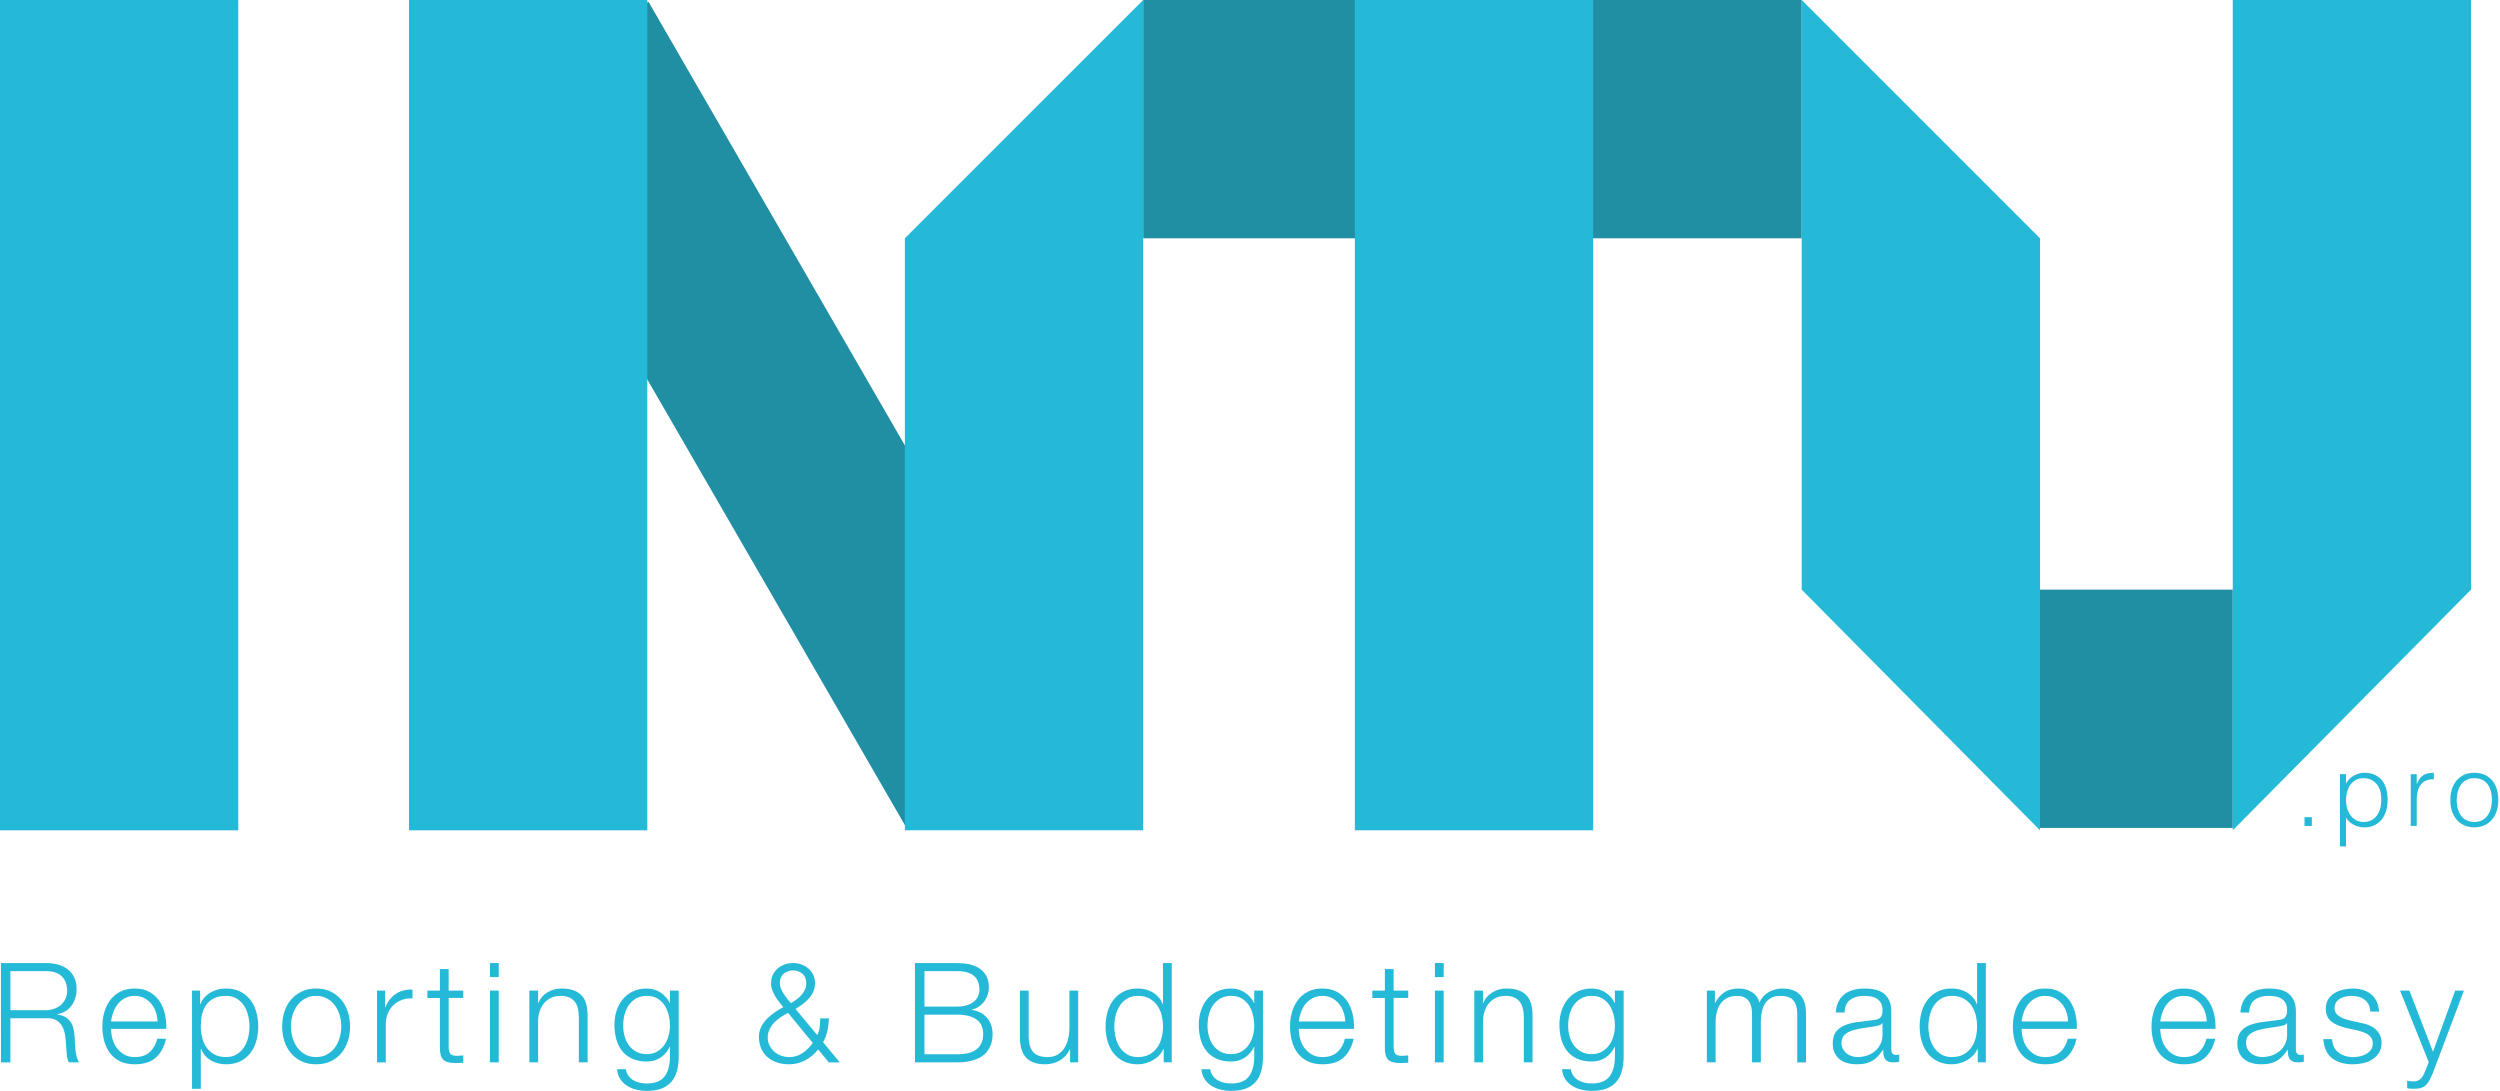
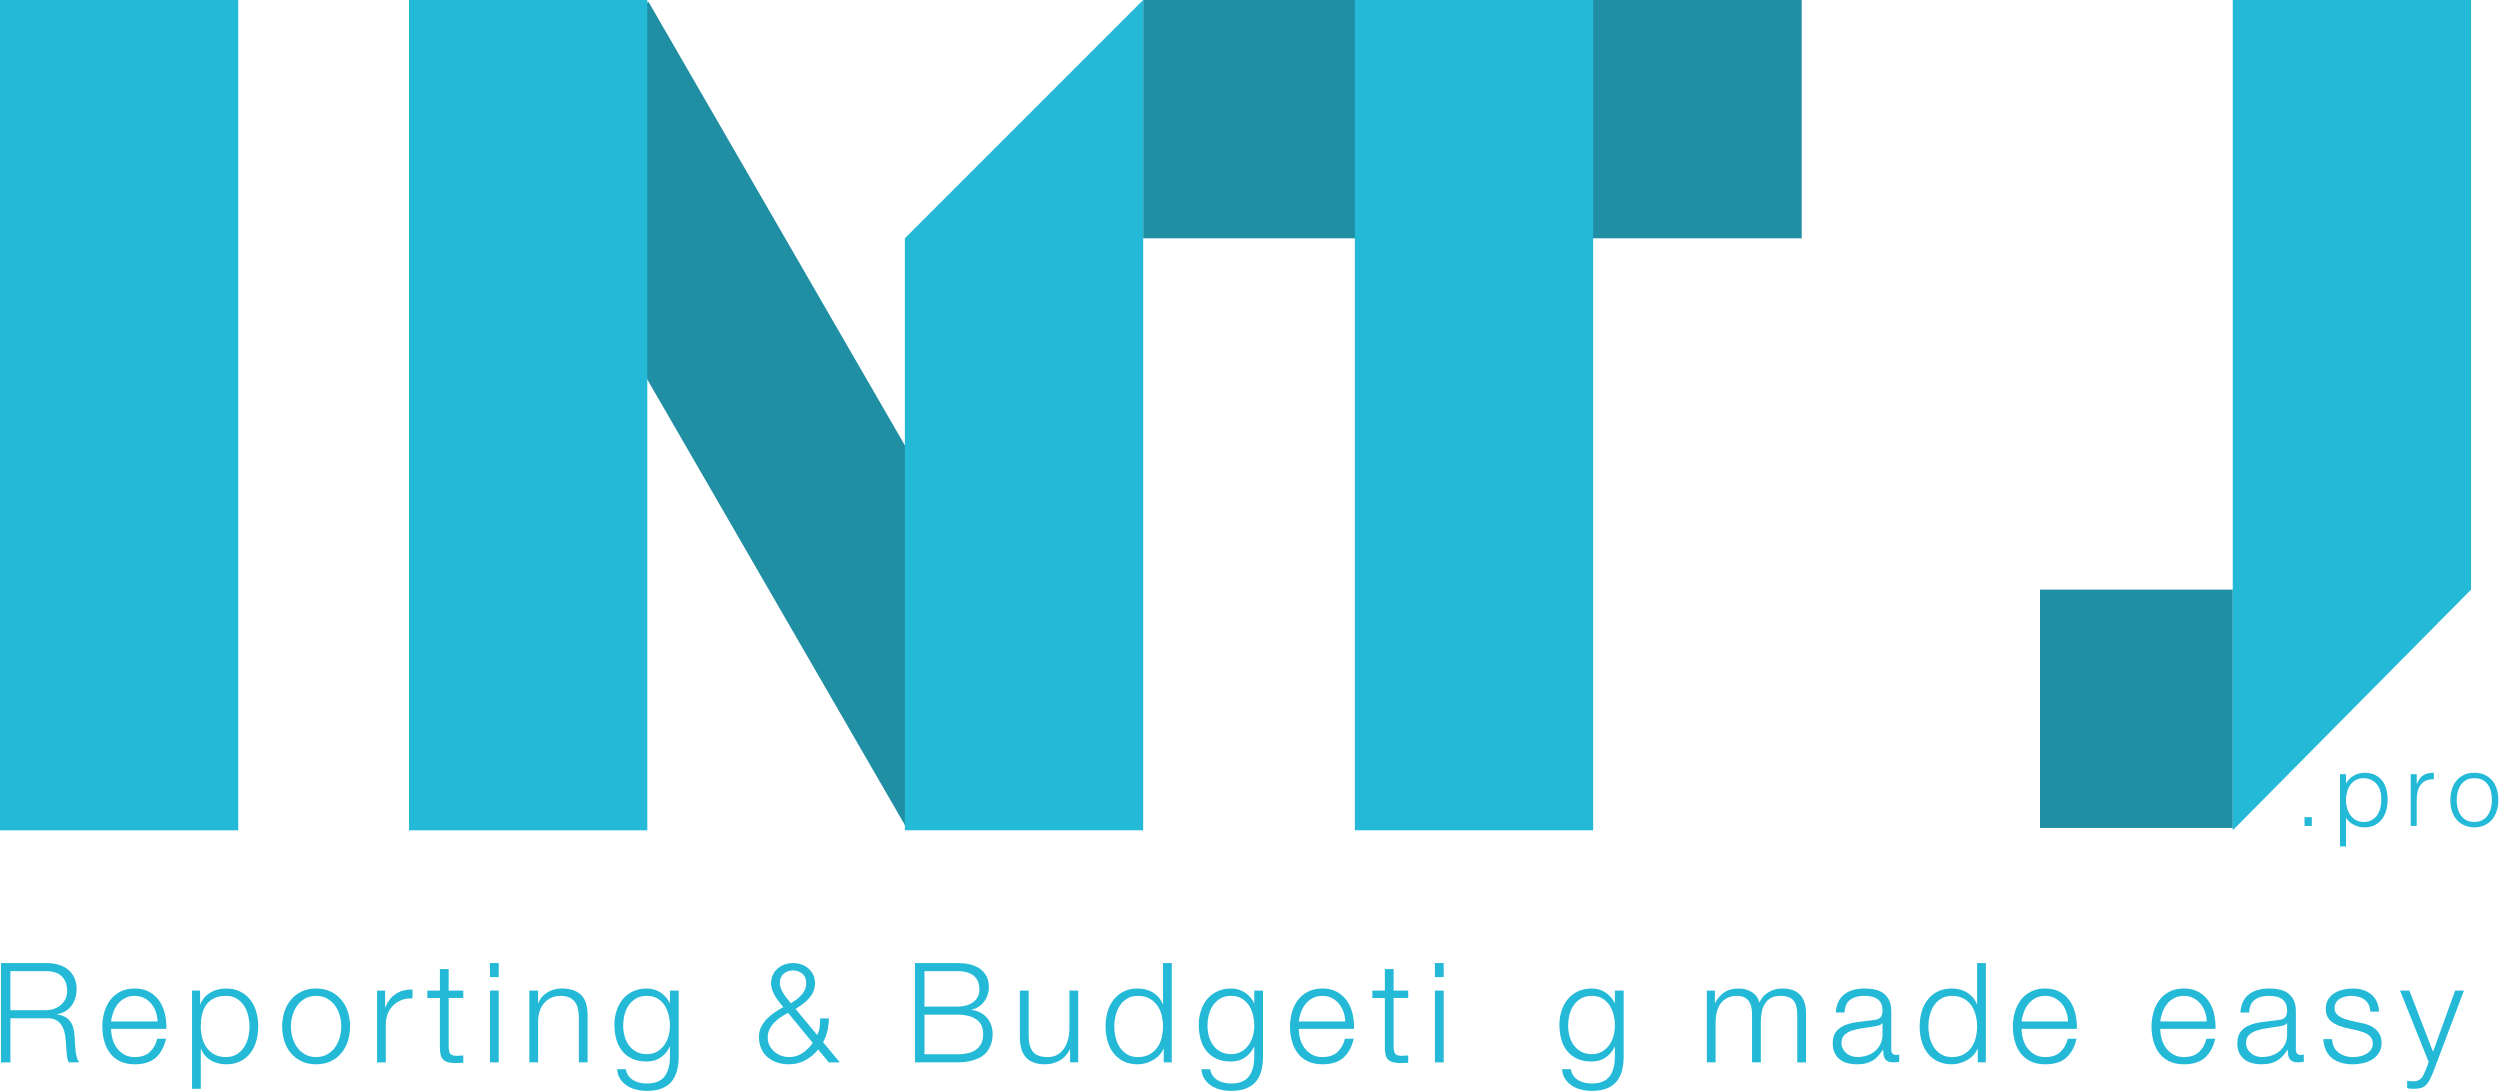
<svg xmlns="http://www.w3.org/2000/svg" xmlns:ns1="http://www.inkscape.org/namespaces/inkscape" xmlns:ns2="http://sodipodi.sourceforge.net/DTD/sodipodi-0.dtd" version="1.1" id="Layer_1" x="0px" y="0px" width="275" height="120" viewBox="0 0 275 120" enable-background="new 0 0 841.89 595.28" xml:space="preserve" ns1:version="0.48.5 r10040" ns2:docname="logo.svg">
  <defs id="defs107" />
  <ns2:namedview pagecolor="#ffffff" bordercolor="#666666" borderopacity="1" objecttolerance="10" gridtolerance="10" guidetolerance="10" ns1:pageopacity="0" ns1:pageshadow="2" ns1:window-width="640" ns1:window-height="480" id="namedview105" showgrid="false" fit-margin-top="0" fit-margin-left="0" fit-margin-right="0" fit-margin-bottom="0" ns1:zoom="0.39645207" ns1:cx="149.83999" ns1:cy="51.570001" ns1:window-x="762" ns1:window-y="373" ns1:window-maximized="0" ns1:current-layer="Layer_1" />
  <g id="g3" transform="translate(-271.105,-229.214)">
    <rect x="396.854" y="229.214" width="72.439" height="26.213" id="rect5" style="fill:#208ea3" />
  </g>
  <g id="g7" transform="translate(-271.105,-229.214)">
    <rect x="495.504" y="294.073" width="21.205" height="26.213" id="rect9" style="fill:#208ea3" />
  </g>
  <g id="g11" transform="translate(-271.105,-229.214)">
    <polygon points="542.92,229.214 542.92,294.073 516.709,320.546 516.709,229.214 " id="polygon13" style="fill:#23b9d7" />
  </g>
  <g id="g15" transform="translate(-271.105,-229.214)">
    <polygon points="342.441,229.413 388.955,309.892 370.863,320.353 324.342,239.87 " id="polygon17" style="fill:#208ea3" />
  </g>
  <g id="g19" transform="translate(-271.105,-229.214)">
    <rect x="271.105" y="229.216" width="26.209" height="91.332" id="rect21" style="fill:#23b9d7" />
  </g>
  <g id="g23" transform="translate(-271.105,-229.214)">
    <rect x="316.094" y="229.216" width="26.215" height="91.332" id="rect25" style="fill:#23b9d7" />
  </g>
  <g id="g27" transform="translate(-271.105,-229.214)">
    <polygon points="396.854,229.214 396.854,320.546 370.639,320.546 370.639,255.427 " id="polygon29" style="fill:#23b9d7" />
  </g>
  <g id="g31" transform="translate(-271.105,-229.214)">
    <rect x="420.139" y="229.214" width="26.213" height="91.332" id="rect33" style="fill:#23b9d7" />
  </g>
  <g id="g35" transform="translate(-271.105,-229.214)">
-     <polygon points="495.504,255.427 495.504,320.546 469.293,294.073 469.293,229.214 " id="polygon37" style="fill:#23b9d7" />
-   </g>
+     </g>
  <g id="g39" transform="translate(-271.105,-229.214)">
    <path d="m 276.21,335.149 c 0.449,0 0.875,0.056 1.277,0.168 0.403,0.112 0.755,0.283 1.056,0.513 0.301,0.23 0.541,0.525 0.72,0.888 0.178,0.361 0.268,0.787 0.268,1.277 0,0.693 -0.179,1.295 -0.535,1.805 -0.357,0.511 -0.888,0.837 -1.592,0.979 v 0.03 c 0.357,0.052 0.653,0.146 0.888,0.283 0.235,0.137 0.426,0.314 0.573,0.528 0.148,0.214 0.255,0.462 0.321,0.742 0.066,0.28 0.11,0.584 0.131,0.91 0.01,0.184 0.02,0.408 0.03,0.673 0.01,0.266 0.03,0.533 0.062,0.804 0.03,0.271 0.078,0.525 0.145,0.765 0.066,0.24 0.156,0.426 0.269,0.559 h -1.147 c -0.062,-0.102 -0.11,-0.227 -0.146,-0.375 -0.036,-0.147 -0.062,-0.301 -0.077,-0.459 -0.015,-0.158 -0.027,-0.313 -0.038,-0.467 -0.01,-0.152 -0.021,-0.285 -0.03,-0.397 -0.021,-0.388 -0.054,-0.772 -0.1,-1.155 -0.046,-0.383 -0.143,-0.724 -0.291,-1.025 -0.147,-0.301 -0.361,-0.543 -0.643,-0.727 -0.28,-0.184 -0.665,-0.265 -1.154,-0.245 h -3.948 v 4.851 h -1.04 V 335.15 h 5.001 z m -0.076,5.187 c 0.316,0 0.617,-0.049 0.902,-0.146 0.286,-0.097 0.536,-0.237 0.75,-0.421 0.214,-0.184 0.385,-0.405 0.513,-0.665 0.127,-0.261 0.191,-0.559 0.191,-0.896 0,-0.673 -0.194,-1.203 -0.582,-1.591 -0.388,-0.388 -0.979,-0.582 -1.774,-0.582 h -3.887 v 4.3 h 3.887 z" id="path41" ns1:connector-curvature="0" style="fill:#23b9d7" />
    <path d="m 283.471,343.465 c 0.097,0.372 0.252,0.706 0.466,1.002 0.215,0.296 0.484,0.541 0.812,0.734 0.326,0.194 0.719,0.291 1.178,0.291 0.704,0 1.255,-0.184 1.652,-0.551 0.398,-0.367 0.674,-0.857 0.826,-1.469 h 0.964 c -0.204,0.897 -0.579,1.591 -1.124,2.08 -0.546,0.49 -1.318,0.734 -2.318,0.734 -0.622,0 -1.16,-0.109 -1.614,-0.329 -0.454,-0.219 -0.823,-0.52 -1.109,-0.902 -0.285,-0.383 -0.497,-0.826 -0.635,-1.331 -0.138,-0.505 -0.206,-1.038 -0.206,-1.599 0,-0.521 0.068,-1.03 0.206,-1.53 0.138,-0.499 0.35,-0.946 0.635,-1.339 0.286,-0.393 0.655,-0.709 1.109,-0.948 0.454,-0.239 0.992,-0.359 1.614,-0.359 0.633,0 1.173,0.127 1.622,0.382 0.448,0.256 0.813,0.59 1.094,1.003 0.281,0.413 0.482,0.887 0.604,1.423 0.122,0.535 0.173,1.078 0.153,1.629 h -6.074 c -0.001,0.346 0.047,0.707 0.145,1.079 z m 4.773,-2.945 c -0.117,-0.337 -0.283,-0.635 -0.497,-0.896 -0.215,-0.26 -0.475,-0.469 -0.78,-0.627 -0.307,-0.158 -0.653,-0.237 -1.041,-0.237 -0.397,0 -0.75,0.079 -1.056,0.237 -0.306,0.158 -0.566,0.367 -0.78,0.627 -0.214,0.261 -0.385,0.562 -0.513,0.903 -0.127,0.342 -0.212,0.69 -0.252,1.048 h 5.11 c -0.01,-0.367 -0.074,-0.72 -0.191,-1.055 z" id="path43" ns1:connector-curvature="0" style="fill:#23b9d7" />
    <path d="m 293.116,338.179 v 1.499 h 0.03 c 0.225,-0.551 0.589,-0.977 1.094,-1.277 0.505,-0.3 1.079,-0.451 1.722,-0.451 0.602,0 1.124,0.112 1.568,0.336 0.443,0.225 0.813,0.528 1.109,0.911 0.295,0.382 0.515,0.826 0.657,1.331 0.142,0.505 0.215,1.038 0.215,1.599 0,0.561 -0.072,1.094 -0.215,1.599 -0.143,0.505 -0.362,0.948 -0.657,1.331 -0.296,0.383 -0.666,0.684 -1.109,0.902 -0.444,0.22 -0.967,0.329 -1.568,0.329 -0.286,0 -0.571,-0.035 -0.857,-0.106 -0.285,-0.072 -0.551,-0.179 -0.795,-0.321 -0.245,-0.143 -0.462,-0.321 -0.65,-0.536 -0.188,-0.214 -0.334,-0.464 -0.437,-0.749 h -0.03 v 4.406 h -0.964 V 338.18 h 0.887 z m 5.286,2.73 c -0.098,-0.402 -0.25,-0.762 -0.459,-1.078 -0.209,-0.316 -0.478,-0.574 -0.804,-0.772 -0.326,-0.199 -0.719,-0.299 -1.178,-0.299 -0.53,0 -0.975,0.092 -1.331,0.275 -0.357,0.184 -0.643,0.429 -0.857,0.734 -0.214,0.306 -0.364,0.663 -0.451,1.071 -0.087,0.408 -0.13,0.836 -0.13,1.285 0,0.408 0.049,0.813 0.146,1.216 0.097,0.403 0.255,0.763 0.475,1.079 0.219,0.316 0.505,0.573 0.856,0.772 0.351,0.199 0.782,0.299 1.293,0.299 0.459,0 0.852,-0.1 1.178,-0.299 0.326,-0.199 0.595,-0.456 0.804,-0.772 0.209,-0.316 0.361,-0.676 0.459,-1.079 0.097,-0.402 0.146,-0.808 0.146,-1.216 0,-0.408 -0.05,-0.812 -0.147,-1.216 z" id="path45" ns1:connector-curvature="0" style="fill:#23b9d7" />
    <path d="m 307.476,338.285 c 0.464,0.225 0.854,0.525 1.17,0.903 0.316,0.377 0.556,0.818 0.72,1.323 0.163,0.505 0.244,1.043 0.244,1.614 0,0.571 -0.081,1.109 -0.244,1.614 -0.164,0.505 -0.403,0.946 -0.72,1.323 -0.316,0.378 -0.706,0.676 -1.17,0.895 -0.465,0.22 -0.997,0.329 -1.6,0.329 -0.602,0 -1.135,-0.109 -1.599,-0.329 -0.464,-0.219 -0.854,-0.517 -1.17,-0.895 -0.316,-0.377 -0.557,-0.818 -0.72,-1.323 -0.163,-0.505 -0.244,-1.043 -0.244,-1.614 0,-0.571 0.081,-1.109 0.244,-1.614 0.163,-0.505 0.403,-0.946 0.72,-1.323 0.315,-0.378 0.706,-0.679 1.17,-0.903 0.464,-0.224 0.997,-0.336 1.599,-0.336 0.603,0 1.135,0.113 1.6,0.336 z m -2.808,0.766 c -0.347,0.193 -0.635,0.448 -0.864,0.765 -0.229,0.317 -0.403,0.676 -0.521,1.079 -0.117,0.402 -0.176,0.813 -0.176,1.231 0,0.418 0.059,0.829 0.176,1.231 0.117,0.403 0.291,0.763 0.521,1.079 0.229,0.315 0.518,0.571 0.864,0.765 0.347,0.194 0.749,0.291 1.208,0.291 0.459,0 0.862,-0.097 1.209,-0.291 0.347,-0.193 0.635,-0.449 0.864,-0.765 0.229,-0.316 0.403,-0.676 0.521,-1.079 0.117,-0.402 0.176,-0.813 0.176,-1.231 0,-0.418 -0.059,-0.829 -0.176,-1.231 -0.117,-0.403 -0.291,-0.763 -0.521,-1.079 -0.23,-0.316 -0.518,-0.571 -0.864,-0.765 -0.347,-0.194 -0.75,-0.291 -1.209,-0.291 -0.459,0 -0.861,0.096 -1.208,0.291 z" id="path47" ns1:connector-curvature="0" style="fill:#23b9d7" />
    <path d="m 313.466,338.179 v 1.851 h 0.03 c 0.245,-0.643 0.625,-1.137 1.14,-1.483 0.516,-0.347 1.13,-0.505 1.844,-0.475 v 0.964 c -0.438,-0.021 -0.836,0.038 -1.193,0.176 -0.357,0.138 -0.665,0.334 -0.926,0.589 -0.26,0.256 -0.461,0.559 -0.604,0.911 -0.143,0.352 -0.214,0.736 -0.214,1.155 v 4.207 h -0.964 v -7.895 h 0.887 z" id="path49" ns1:connector-curvature="0" style="fill:#23b9d7" />
    <path d="m 322.064,338.179 v 0.811 h -1.606 v 5.324 c 0,0.316 0.043,0.564 0.13,0.742 0.087,0.179 0.304,0.278 0.65,0.299 0.275,0 0.551,-0.016 0.826,-0.046 v 0.811 c -0.144,0 -0.286,0.005 -0.429,0.016 -0.143,0.01 -0.285,0.015 -0.429,0.015 -0.643,0 -1.091,-0.124 -1.346,-0.375 -0.255,-0.249 -0.378,-0.711 -0.367,-1.384 v -5.401 h -1.377 v -0.811 h 1.377 v -2.372 h 0.964 v 2.372 h 1.607 z" id="path51" ns1:connector-curvature="0" style="fill:#23b9d7" />
    <path d="m 325.965,335.149 v 1.545 h -0.964 v -1.545 h 0.964 z m 0,3.03 v 7.895 h -0.964 v -7.895 h 0.964 z" id="path53" ns1:connector-curvature="0" style="fill:#23b9d7" />
    <path d="m 330.294,338.179 v 1.361 h 0.031 c 0.184,-0.479 0.51,-0.864 0.979,-1.155 0.47,-0.29 0.984,-0.436 1.546,-0.436 0.551,0 1.012,0.071 1.385,0.214 0.372,0.143 0.67,0.345 0.895,0.604 0.225,0.259 0.383,0.579 0.475,0.956 0.092,0.378 0.138,0.801 0.138,1.27 v 5.08 h -0.964 v -4.927 c 0,-0.337 -0.03,-0.65 -0.092,-0.94 -0.062,-0.291 -0.168,-0.544 -0.321,-0.758 -0.153,-0.214 -0.359,-0.383 -0.62,-0.505 -0.26,-0.122 -0.584,-0.184 -0.972,-0.184 -0.388,0 -0.731,0.069 -1.032,0.207 -0.301,0.138 -0.556,0.326 -0.765,0.565 -0.21,0.24 -0.373,0.525 -0.49,0.857 -0.117,0.331 -0.181,0.69 -0.191,1.078 v 4.605 h -0.964 v -7.895 h 0.962 z" id="path55" ns1:connector-curvature="0" style="fill:#23b9d7" />
    <path d="m 345.571,347.007 c -0.128,0.469 -0.329,0.866 -0.604,1.193 -0.275,0.326 -0.635,0.576 -1.078,0.749 -0.444,0.174 -0.987,0.261 -1.63,0.261 -0.397,0 -0.785,-0.046 -1.163,-0.138 -0.377,-0.092 -0.716,-0.235 -1.017,-0.429 -0.302,-0.193 -0.551,-0.441 -0.75,-0.742 -0.199,-0.301 -0.313,-0.66 -0.345,-1.078 h 0.964 c 0.052,0.296 0.15,0.543 0.299,0.742 0.147,0.198 0.326,0.359 0.535,0.481 0.209,0.122 0.441,0.212 0.696,0.268 0.255,0.057 0.515,0.084 0.78,0.084 0.897,0 1.546,-0.255 1.943,-0.765 0.397,-0.51 0.597,-1.244 0.597,-2.203 v -1.071 h -0.03 c -0.225,0.49 -0.554,0.883 -0.987,1.179 -0.433,0.296 -0.941,0.443 -1.522,0.443 -0.633,0 -1.173,-0.104 -1.622,-0.313 -0.448,-0.209 -0.818,-0.497 -1.108,-0.864 -0.291,-0.367 -0.503,-0.799 -0.636,-1.293 -0.133,-0.495 -0.198,-1.022 -0.198,-1.584 0,-0.54 0.078,-1.053 0.237,-1.537 0.157,-0.484 0.387,-0.908 0.688,-1.271 0.301,-0.361 0.673,-0.647 1.116,-0.856 0.444,-0.209 0.951,-0.313 1.522,-0.313 0.296,0 0.574,0.041 0.834,0.122 0.26,0.082 0.497,0.196 0.712,0.345 0.214,0.147 0.405,0.318 0.573,0.512 0.168,0.194 0.299,0.398 0.391,0.612 h 0.03 v -1.361 h 0.964 v 7.252 c 10e-4,0.58 -0.063,1.105 -0.191,1.575 z m -2.211,-2.105 c 0.316,-0.178 0.582,-0.413 0.796,-0.703 0.214,-0.291 0.375,-0.625 0.481,-1.002 0.107,-0.378 0.161,-0.766 0.161,-1.163 0,-0.388 -0.046,-0.775 -0.138,-1.163 -0.092,-0.388 -0.24,-0.739 -0.443,-1.056 -0.205,-0.316 -0.467,-0.571 -0.788,-0.765 -0.321,-0.194 -0.712,-0.291 -1.171,-0.291 -0.459,0 -0.852,0.095 -1.178,0.283 -0.327,0.188 -0.597,0.436 -0.812,0.742 -0.214,0.306 -0.369,0.655 -0.466,1.048 -0.098,0.393 -0.146,0.793 -0.146,1.201 0,0.397 0.051,0.785 0.152,1.163 0.103,0.377 0.261,0.711 0.475,1.002 0.214,0.29 0.484,0.525 0.811,0.703 0.327,0.179 0.714,0.269 1.163,0.269 0.42,10e-4 0.787,-0.089 1.103,-0.268 z" id="path57" ns1:connector-curvature="0" style="fill:#23b9d7" />
    <path d="m 359.685,345.844 c -0.551,0.296 -1.147,0.443 -1.79,0.443 -0.469,0 -0.905,-0.066 -1.308,-0.198 -0.403,-0.133 -0.753,-0.326 -1.049,-0.582 -0.296,-0.255 -0.527,-0.571 -0.695,-0.948 -0.169,-0.377 -0.253,-0.816 -0.253,-1.315 0,-0.388 0.081,-0.745 0.245,-1.071 0.163,-0.326 0.375,-0.622 0.635,-0.888 0.26,-0.265 0.548,-0.505 0.864,-0.719 0.316,-0.215 0.627,-0.403 0.934,-0.566 -0.153,-0.193 -0.309,-0.39 -0.467,-0.589 -0.158,-0.199 -0.301,-0.405 -0.429,-0.62 -0.127,-0.214 -0.234,-0.438 -0.321,-0.673 -0.087,-0.235 -0.13,-0.484 -0.13,-0.75 0,-0.336 0.063,-0.64 0.191,-0.91 0.127,-0.27 0.301,-0.502 0.521,-0.696 0.219,-0.193 0.474,-0.344 0.765,-0.451 0.291,-0.107 0.604,-0.16 0.94,-0.16 0.337,0 0.65,0.053 0.941,0.16 0.291,0.107 0.546,0.258 0.765,0.451 0.22,0.194 0.393,0.427 0.521,0.696 0.128,0.271 0.191,0.574 0.191,0.91 0,0.337 -0.062,0.643 -0.184,0.918 -0.122,0.275 -0.283,0.525 -0.482,0.75 -0.198,0.225 -0.426,0.431 -0.681,0.62 -0.255,0.188 -0.52,0.369 -0.796,0.543 l 2.388,2.876 c 0.132,-0.265 0.219,-0.532 0.26,-0.803 0.041,-0.271 0.062,-0.614 0.062,-1.033 h 0.964 c 0,0.307 -0.044,0.701 -0.131,1.186 -0.086,0.485 -0.257,0.962 -0.512,1.431 l 1.836,2.219 h -1.209 l -1.163,-1.423 c -0.398,0.498 -0.873,0.896 -1.423,1.192 z m -2.693,-4.743 c -0.266,0.174 -0.505,0.373 -0.72,0.597 -0.214,0.225 -0.388,0.472 -0.52,0.742 -0.133,0.271 -0.199,0.568 -0.199,0.896 0,0.315 0.066,0.606 0.199,0.872 0.132,0.265 0.309,0.494 0.527,0.688 0.22,0.193 0.472,0.342 0.758,0.443 0.285,0.103 0.581,0.153 0.887,0.153 0.551,0 1.043,-0.15 1.477,-0.452 0.434,-0.3 0.804,-0.67 1.109,-1.108 l -2.724,-3.306 c -0.264,0.144 -0.529,0.302 -0.794,0.475 z m 0.321,-4.782 c -0.286,0.24 -0.429,0.589 -0.429,1.048 0,0.194 0.041,0.391 0.122,0.59 0.082,0.198 0.184,0.393 0.307,0.581 0.122,0.188 0.255,0.372 0.397,0.551 0.142,0.179 0.275,0.339 0.397,0.481 0.194,-0.122 0.391,-0.255 0.59,-0.397 0.198,-0.143 0.38,-0.304 0.543,-0.481 0.163,-0.179 0.296,-0.378 0.397,-0.597 0.102,-0.22 0.153,-0.462 0.153,-0.728 0,-0.459 -0.144,-0.808 -0.429,-1.048 -0.285,-0.239 -0.627,-0.359 -1.025,-0.359 -0.396,0 -0.737,0.12 -1.023,0.359 z" id="path59" ns1:connector-curvature="0" style="fill:#23b9d7" />
    <path d="m 376.378,335.149 c 0.459,0 0.899,0.043 1.323,0.13 0.423,0.087 0.795,0.234 1.116,0.443 0.321,0.209 0.579,0.484 0.773,0.826 0.193,0.342 0.29,0.768 0.29,1.277 0,0.286 -0.046,0.564 -0.138,0.834 -0.092,0.271 -0.222,0.516 -0.39,0.734 -0.169,0.22 -0.367,0.405 -0.597,0.559 -0.23,0.154 -0.487,0.26 -0.772,0.321 v 0.03 c 0.703,0.092 1.265,0.381 1.683,0.865 0.418,0.484 0.627,1.084 0.627,1.798 0,0.173 -0.015,0.369 -0.046,0.589 -0.03,0.219 -0.092,0.443 -0.184,0.673 -0.092,0.23 -0.225,0.457 -0.397,0.681 -0.174,0.225 -0.405,0.421 -0.696,0.589 -0.291,0.169 -0.647,0.307 -1.071,0.413 -0.423,0.107 -0.931,0.161 -1.521,0.161 h -4.621 v -10.924 h 4.621 z m 0,4.789 c 0.418,0 0.78,-0.048 1.086,-0.145 0.306,-0.098 0.561,-0.229 0.765,-0.398 0.204,-0.168 0.357,-0.364 0.459,-0.589 0.103,-0.225 0.153,-0.464 0.153,-0.719 0,-1.367 -0.821,-2.051 -2.463,-2.051 h -3.581 v 3.901 h 3.581 z m 0,5.248 c 0.387,0 0.754,-0.032 1.102,-0.1 0.347,-0.065 0.652,-0.186 0.918,-0.359 0.265,-0.173 0.474,-0.405 0.627,-0.696 0.153,-0.29 0.229,-0.655 0.229,-1.094 0,-0.703 -0.247,-1.231 -0.742,-1.583 -0.495,-0.353 -1.206,-0.528 -2.134,-0.528 h -3.581 v 4.36 h 3.581 z" id="path61" ns1:connector-curvature="0" style="fill:#23b9d7" />
    <path d="m 388.815,346.073 v -1.423 h -0.03 c -0.255,0.53 -0.625,0.936 -1.109,1.216 -0.484,0.281 -1.022,0.421 -1.614,0.421 -0.5,0 -0.926,-0.068 -1.277,-0.206 -0.351,-0.138 -0.638,-0.334 -0.856,-0.589 -0.22,-0.255 -0.381,-0.566 -0.482,-0.934 -0.101,-0.368 -0.153,-0.785 -0.153,-1.255 v -5.125 h 0.964 v 5.141 c 0.021,0.714 0.187,1.255 0.498,1.622 0.311,0.367 0.849,0.551 1.613,0.551 0.419,0 0.775,-0.09 1.071,-0.269 0.296,-0.178 0.541,-0.415 0.734,-0.711 0.193,-0.296 0.337,-0.635 0.429,-1.018 0.092,-0.383 0.138,-0.772 0.138,-1.17 v -4.146 h 0.964 v 7.895 h -0.89 z" id="path63" ns1:connector-curvature="0" style="fill:#23b9d7" />
    <path d="m 399.112,346.073 v -1.499 h -0.03 c -0.103,0.255 -0.253,0.489 -0.451,0.703 -0.199,0.215 -0.427,0.396 -0.681,0.543 -0.256,0.148 -0.528,0.263 -0.819,0.345 -0.29,0.081 -0.579,0.122 -0.864,0.122 -0.602,0 -1.124,-0.109 -1.568,-0.329 -0.443,-0.219 -0.813,-0.52 -1.109,-0.902 -0.296,-0.382 -0.515,-0.826 -0.657,-1.331 -0.144,-0.505 -0.215,-1.038 -0.215,-1.599 0,-0.561 0.071,-1.094 0.215,-1.599 0.143,-0.505 0.361,-0.949 0.657,-1.331 0.296,-0.383 0.666,-0.687 1.109,-0.911 0.444,-0.224 0.967,-0.336 1.568,-0.336 0.296,0 0.584,0.035 0.864,0.106 0.28,0.072 0.544,0.182 0.788,0.329 0.245,0.148 0.462,0.329 0.65,0.543 0.188,0.215 0.334,0.465 0.437,0.75 h 0.03 v -4.528 H 400 v 10.924 h -0.888 z m -5.286,-2.731 c 0.097,0.403 0.25,0.763 0.459,1.079 0.209,0.316 0.477,0.573 0.804,0.772 0.326,0.199 0.719,0.299 1.178,0.299 0.51,0 0.941,-0.1 1.293,-0.299 0.352,-0.199 0.638,-0.456 0.856,-0.772 0.22,-0.316 0.378,-0.676 0.475,-1.079 0.097,-0.402 0.146,-0.808 0.146,-1.216 0,-0.408 -0.049,-0.813 -0.146,-1.217 -0.097,-0.402 -0.255,-0.762 -0.475,-1.078 -0.219,-0.316 -0.505,-0.574 -0.856,-0.772 -0.352,-0.199 -0.783,-0.299 -1.293,-0.299 -0.459,0 -0.852,0.1 -1.178,0.299 -0.327,0.198 -0.595,0.456 -0.804,0.772 -0.209,0.316 -0.362,0.676 -0.459,1.078 -0.097,0.403 -0.146,0.809 -0.146,1.217 0,0.408 0.049,0.813 0.146,1.216 z" id="path65" ns1:connector-curvature="0" style="fill:#23b9d7" />
    <path d="m 409.846,347.007 c -0.128,0.469 -0.329,0.866 -0.604,1.193 -0.275,0.326 -0.635,0.576 -1.078,0.749 -0.444,0.174 -0.987,0.261 -1.63,0.261 -0.397,0 -0.785,-0.046 -1.163,-0.138 -0.377,-0.092 -0.716,-0.235 -1.017,-0.429 -0.302,-0.193 -0.551,-0.441 -0.75,-0.742 -0.199,-0.301 -0.313,-0.66 -0.345,-1.078 h 0.964 c 0.052,0.296 0.15,0.543 0.299,0.742 0.147,0.198 0.326,0.359 0.535,0.481 0.209,0.122 0.441,0.212 0.696,0.268 0.255,0.057 0.515,0.084 0.78,0.084 0.897,0 1.546,-0.255 1.943,-0.765 0.397,-0.51 0.597,-1.244 0.597,-2.203 v -1.071 h -0.03 c -0.225,0.49 -0.554,0.883 -0.987,1.179 -0.433,0.296 -0.941,0.443 -1.522,0.443 -0.633,0 -1.173,-0.104 -1.622,-0.313 -0.448,-0.209 -0.818,-0.497 -1.108,-0.864 -0.291,-0.367 -0.503,-0.799 -0.636,-1.293 -0.133,-0.495 -0.198,-1.022 -0.198,-1.584 0,-0.54 0.078,-1.053 0.237,-1.537 0.157,-0.484 0.387,-0.908 0.688,-1.271 0.301,-0.361 0.673,-0.647 1.116,-0.856 0.444,-0.209 0.951,-0.313 1.522,-0.313 0.296,0 0.574,0.041 0.834,0.122 0.26,0.082 0.497,0.196 0.712,0.345 0.214,0.147 0.405,0.318 0.573,0.512 0.168,0.194 0.299,0.398 0.391,0.612 h 0.03 v -1.361 h 0.964 v 7.252 c 0,0.58 -0.063,1.105 -0.191,1.575 z m -2.211,-2.105 c 0.316,-0.178 0.582,-0.413 0.796,-0.703 0.214,-0.291 0.375,-0.625 0.481,-1.002 0.107,-0.378 0.161,-0.766 0.161,-1.163 0,-0.388 -0.046,-0.775 -0.138,-1.163 -0.092,-0.388 -0.24,-0.739 -0.443,-1.056 -0.205,-0.316 -0.467,-0.571 -0.788,-0.765 -0.321,-0.194 -0.712,-0.291 -1.171,-0.291 -0.459,0 -0.852,0.095 -1.178,0.283 -0.327,0.188 -0.597,0.436 -0.812,0.742 -0.214,0.306 -0.369,0.655 -0.466,1.048 -0.098,0.393 -0.146,0.793 -0.146,1.201 0,0.397 0.051,0.785 0.152,1.163 0.103,0.377 0.261,0.711 0.475,1.002 0.214,0.29 0.484,0.525 0.811,0.703 0.327,0.179 0.714,0.269 1.163,0.269 0.419,10e-4 0.786,-0.089 1.103,-0.268 z" id="path67" ns1:connector-curvature="0" style="fill:#23b9d7" />
    <path d="m 414.115,343.465 c 0.097,0.372 0.252,0.706 0.466,1.002 0.215,0.296 0.484,0.541 0.812,0.734 0.326,0.194 0.719,0.291 1.178,0.291 0.704,0 1.255,-0.184 1.652,-0.551 0.398,-0.367 0.674,-0.857 0.826,-1.469 h 0.964 c -0.204,0.897 -0.579,1.591 -1.124,2.08 -0.546,0.49 -1.318,0.734 -2.318,0.734 -0.622,0 -1.16,-0.109 -1.614,-0.329 -0.454,-0.219 -0.823,-0.52 -1.109,-0.902 -0.285,-0.383 -0.497,-0.826 -0.635,-1.331 -0.138,-0.505 -0.206,-1.038 -0.206,-1.599 0,-0.521 0.068,-1.03 0.206,-1.53 0.138,-0.499 0.35,-0.946 0.635,-1.339 0.286,-0.393 0.655,-0.709 1.109,-0.948 0.454,-0.239 0.992,-0.359 1.614,-0.359 0.633,0 1.173,0.127 1.622,0.382 0.448,0.256 0.813,0.59 1.094,1.003 0.281,0.413 0.482,0.887 0.604,1.423 0.122,0.535 0.173,1.078 0.153,1.629 h -6.074 c 0,0.346 0.048,0.707 0.145,1.079 z m 4.774,-2.945 c -0.117,-0.337 -0.283,-0.635 -0.497,-0.896 -0.215,-0.26 -0.475,-0.469 -0.78,-0.627 -0.307,-0.158 -0.653,-0.237 -1.041,-0.237 -0.397,0 -0.75,0.079 -1.056,0.237 -0.306,0.158 -0.566,0.367 -0.78,0.627 -0.214,0.261 -0.385,0.562 -0.513,0.903 -0.127,0.342 -0.212,0.69 -0.252,1.048 h 5.11 c -0.011,-0.367 -0.074,-0.72 -0.191,-1.055 z" id="path69" ns1:connector-curvature="0" style="fill:#23b9d7" />
    <path d="m 426.01,338.179 v 0.811 h -1.606 v 5.324 c 0,0.316 0.043,0.564 0.13,0.742 0.087,0.179 0.304,0.278 0.65,0.299 0.275,0 0.551,-0.016 0.826,-0.046 v 0.811 c -0.144,0 -0.286,0.005 -0.429,0.016 -0.143,0.01 -0.285,0.015 -0.429,0.015 -0.643,0 -1.091,-0.124 -1.346,-0.375 -0.255,-0.249 -0.378,-0.711 -0.367,-1.384 v -5.401 h -1.377 v -0.811 h 1.377 v -2.372 h 0.964 v 2.372 h 1.607 z" id="path71" ns1:connector-curvature="0" style="fill:#23b9d7" />
    <path d="m 429.911,335.149 v 1.545 h -0.964 v -1.545 h 0.964 z m 0,3.03 v 7.895 h -0.964 v -7.895 h 0.964 z" id="path73" ns1:connector-curvature="0" style="fill:#23b9d7" />
-     <path d="m 434.24,338.179 v 1.361 h 0.031 c 0.184,-0.479 0.51,-0.864 0.979,-1.155 0.47,-0.29 0.984,-0.436 1.546,-0.436 0.551,0 1.012,0.071 1.385,0.214 0.372,0.143 0.67,0.345 0.895,0.604 0.225,0.259 0.383,0.579 0.475,0.956 0.092,0.378 0.138,0.801 0.138,1.27 v 5.08 h -0.964 v -4.927 c 0,-0.337 -0.03,-0.65 -0.092,-0.94 -0.062,-0.291 -0.168,-0.544 -0.321,-0.758 -0.153,-0.214 -0.359,-0.383 -0.62,-0.505 -0.26,-0.122 -0.584,-0.184 -0.972,-0.184 -0.388,0 -0.731,0.069 -1.032,0.207 -0.301,0.138 -0.556,0.326 -0.765,0.565 -0.21,0.24 -0.373,0.525 -0.49,0.857 -0.117,0.331 -0.181,0.69 -0.191,1.078 v 4.605 h -0.964 v -7.895 h 0.962 z" id="path75" ns1:connector-curvature="0" style="fill:#23b9d7" />
    <path d="m 449.517,347.007 c -0.128,0.469 -0.329,0.866 -0.604,1.193 -0.275,0.326 -0.635,0.576 -1.078,0.749 -0.444,0.174 -0.987,0.261 -1.63,0.261 -0.397,0 -0.785,-0.046 -1.163,-0.138 -0.377,-0.092 -0.716,-0.235 -1.017,-0.429 -0.302,-0.193 -0.551,-0.441 -0.75,-0.742 -0.199,-0.301 -0.313,-0.66 -0.345,-1.078 h 0.964 c 0.052,0.296 0.15,0.543 0.299,0.742 0.147,0.198 0.326,0.359 0.535,0.481 0.209,0.122 0.441,0.212 0.696,0.268 0.255,0.057 0.515,0.084 0.78,0.084 0.897,0 1.546,-0.255 1.943,-0.765 0.397,-0.51 0.597,-1.244 0.597,-2.203 v -1.071 h -0.03 c -0.225,0.49 -0.554,0.883 -0.987,1.179 -0.433,0.296 -0.941,0.443 -1.522,0.443 -0.633,0 -1.173,-0.104 -1.622,-0.313 -0.448,-0.209 -0.818,-0.497 -1.108,-0.864 -0.291,-0.367 -0.503,-0.799 -0.636,-1.293 -0.133,-0.495 -0.198,-1.022 -0.198,-1.584 0,-0.54 0.078,-1.053 0.237,-1.537 0.157,-0.484 0.387,-0.908 0.688,-1.271 0.301,-0.361 0.673,-0.647 1.116,-0.856 0.444,-0.209 0.951,-0.313 1.522,-0.313 0.296,0 0.574,0.041 0.834,0.122 0.26,0.082 0.497,0.196 0.712,0.345 0.214,0.147 0.405,0.318 0.573,0.512 0.168,0.194 0.299,0.398 0.391,0.612 h 0.03 v -1.361 h 0.964 v 7.252 c 0,0.58 -0.063,1.105 -0.191,1.575 z m -2.211,-2.105 c 0.316,-0.178 0.582,-0.413 0.796,-0.703 0.214,-0.291 0.375,-0.625 0.481,-1.002 0.107,-0.378 0.161,-0.766 0.161,-1.163 0,-0.388 -0.046,-0.775 -0.138,-1.163 -0.092,-0.388 -0.24,-0.739 -0.443,-1.056 -0.205,-0.316 -0.467,-0.571 -0.788,-0.765 -0.321,-0.194 -0.712,-0.291 -1.171,-0.291 -0.459,0 -0.852,0.095 -1.178,0.283 -0.327,0.188 -0.597,0.436 -0.812,0.742 -0.214,0.306 -0.369,0.655 -0.466,1.048 -0.098,0.393 -0.146,0.793 -0.146,1.201 0,0.397 0.051,0.785 0.152,1.163 0.103,0.377 0.261,0.711 0.475,1.002 0.214,0.29 0.484,0.525 0.811,0.703 0.327,0.179 0.714,0.269 1.163,0.269 0.419,10e-4 0.786,-0.089 1.103,-0.268 z" id="path77" ns1:connector-curvature="0" style="fill:#23b9d7" />
    <path d="m 459.745,338.179 v 1.331 h 0.046 c 0.255,-0.49 0.589,-0.872 1.002,-1.147 0.413,-0.275 0.94,-0.413 1.583,-0.413 0.521,0 0.992,0.127 1.416,0.382 0.423,0.256 0.706,0.643 0.849,1.163 0.234,-0.521 0.582,-0.907 1.041,-1.163 0.459,-0.255 0.948,-0.382 1.469,-0.382 1.744,0 2.616,0.923 2.616,2.769 v 5.355 h -0.964 v -5.31 c 0,-0.652 -0.138,-1.149 -0.413,-1.491 -0.275,-0.342 -0.761,-0.513 -1.454,-0.513 -0.418,0 -0.765,0.079 -1.04,0.237 -0.275,0.158 -0.495,0.37 -0.658,0.635 -0.163,0.266 -0.277,0.568 -0.344,0.91 -0.067,0.342 -0.1,0.696 -0.1,1.063 v 4.468 h -0.964 v -5.355 c 0,-0.265 -0.028,-0.518 -0.084,-0.757 -0.057,-0.239 -0.148,-0.449 -0.275,-0.627 -0.128,-0.179 -0.299,-0.319 -0.513,-0.421 -0.214,-0.103 -0.475,-0.153 -0.78,-0.153 -0.408,0 -0.763,0.074 -1.063,0.222 -0.301,0.148 -0.546,0.353 -0.734,0.612 -0.188,0.259 -0.329,0.566 -0.421,0.918 -0.092,0.352 -0.138,0.737 -0.138,1.155 v 4.406 h -0.964 v -7.895 h 0.887 z" id="path79" ns1:connector-curvature="0" style="fill:#23b9d7" />
    <path d="m 473.332,339.402 c 0.163,-0.337 0.385,-0.612 0.665,-0.826 0.28,-0.214 0.609,-0.372 0.987,-0.475 0.377,-0.102 0.795,-0.152 1.254,-0.152 0.347,0 0.694,0.033 1.041,0.1 0.347,0.067 0.658,0.19 0.934,0.374 0.276,0.184 0.499,0.441 0.673,0.773 0.173,0.331 0.26,0.763 0.26,1.292 v 4.192 c 0,0.388 0.188,0.582 0.566,0.582 0.112,0 0.214,-0.021 0.306,-0.062 v 0.811 c -0.112,0.021 -0.212,0.036 -0.298,0.046 -0.087,0.011 -0.196,0.016 -0.329,0.016 -0.245,0 -0.441,-0.033 -0.589,-0.1 -0.148,-0.066 -0.263,-0.16 -0.345,-0.283 -0.082,-0.122 -0.135,-0.268 -0.16,-0.436 -0.025,-0.169 -0.038,-0.354 -0.038,-0.559 h -0.031 c -0.174,0.255 -0.35,0.481 -0.527,0.681 -0.179,0.199 -0.378,0.365 -0.597,0.497 -0.22,0.133 -0.47,0.234 -0.75,0.307 -0.28,0.071 -0.614,0.106 -1.002,0.106 -0.367,0 -0.712,-0.043 -1.033,-0.13 -0.321,-0.086 -0.602,-0.224 -0.841,-0.413 -0.24,-0.188 -0.429,-0.429 -0.566,-0.719 -0.138,-0.291 -0.207,-0.635 -0.207,-1.033 0,-0.551 0.123,-0.981 0.367,-1.293 0.245,-0.311 0.568,-0.548 0.972,-0.711 0.404,-0.163 0.857,-0.278 1.362,-0.345 0.505,-0.065 1.017,-0.13 1.537,-0.19 0.204,-0.021 0.383,-0.046 0.536,-0.077 0.152,-0.03 0.28,-0.084 0.382,-0.16 0.102,-0.077 0.182,-0.182 0.237,-0.314 0.056,-0.132 0.084,-0.306 0.084,-0.52 0,-0.326 -0.054,-0.595 -0.16,-0.804 -0.107,-0.209 -0.255,-0.375 -0.444,-0.497 -0.188,-0.122 -0.408,-0.206 -0.657,-0.252 -0.25,-0.046 -0.519,-0.069 -0.804,-0.069 -0.612,0 -1.111,0.146 -1.499,0.437 -0.388,0.29 -0.592,0.757 -0.612,1.399 h -0.964 c 0.029,-0.458 0.127,-0.856 0.29,-1.193 z m 4.819,2.357 c -0.062,0.112 -0.179,0.193 -0.352,0.245 -0.174,0.051 -0.327,0.086 -0.459,0.106 -0.408,0.071 -0.829,0.136 -1.263,0.191 -0.434,0.057 -0.829,0.141 -1.186,0.253 -0.357,0.112 -0.65,0.272 -0.88,0.481 -0.23,0.209 -0.345,0.508 -0.345,0.896 0,0.244 0.049,0.461 0.146,0.649 0.097,0.189 0.228,0.353 0.391,0.49 0.163,0.137 0.352,0.242 0.565,0.313 0.215,0.071 0.434,0.107 0.658,0.107 0.367,0 0.719,-0.057 1.056,-0.169 0.337,-0.112 0.63,-0.275 0.88,-0.489 0.25,-0.214 0.449,-0.475 0.597,-0.78 0.148,-0.305 0.222,-0.652 0.222,-1.04 v -1.255 h -0.03 z" id="path81" ns1:connector-curvature="0" style="fill:#23b9d7" />
    <path d="m 488.661,346.073 v -1.499 h -0.03 c -0.103,0.255 -0.253,0.489 -0.451,0.703 -0.199,0.215 -0.427,0.396 -0.681,0.543 -0.256,0.148 -0.528,0.263 -0.819,0.345 -0.29,0.081 -0.579,0.122 -0.864,0.122 -0.602,0 -1.124,-0.109 -1.568,-0.329 -0.443,-0.219 -0.813,-0.52 -1.109,-0.902 -0.296,-0.382 -0.515,-0.826 -0.657,-1.331 -0.144,-0.505 -0.215,-1.038 -0.215,-1.599 0,-0.561 0.071,-1.094 0.215,-1.599 0.143,-0.505 0.361,-0.949 0.657,-1.331 0.296,-0.383 0.666,-0.687 1.109,-0.911 0.444,-0.224 0.967,-0.336 1.568,-0.336 0.296,0 0.584,0.035 0.864,0.106 0.28,0.072 0.544,0.182 0.788,0.329 0.245,0.148 0.462,0.329 0.65,0.543 0.188,0.215 0.334,0.465 0.437,0.75 h 0.03 v -4.528 h 0.964 v 10.924 h -0.888 z m -5.286,-2.731 c 0.097,0.403 0.25,0.763 0.459,1.079 0.209,0.316 0.477,0.573 0.804,0.772 0.326,0.199 0.719,0.299 1.178,0.299 0.51,0 0.941,-0.1 1.293,-0.299 0.352,-0.199 0.638,-0.456 0.856,-0.772 0.22,-0.316 0.378,-0.676 0.475,-1.079 0.097,-0.402 0.146,-0.808 0.146,-1.216 0,-0.408 -0.049,-0.813 -0.146,-1.217 -0.097,-0.402 -0.255,-0.762 -0.475,-1.078 -0.219,-0.316 -0.505,-0.574 -0.856,-0.772 -0.352,-0.199 -0.783,-0.299 -1.293,-0.299 -0.459,0 -0.852,0.1 -1.178,0.299 -0.327,0.198 -0.595,0.456 -0.804,0.772 -0.209,0.316 -0.362,0.676 -0.459,1.078 -0.097,0.403 -0.146,0.809 -0.146,1.217 0,0.408 0.049,0.813 0.146,1.216 z" id="path83" ns1:connector-curvature="0" style="fill:#23b9d7" />
    <path d="m 493.627,343.465 c 0.097,0.372 0.252,0.706 0.466,1.002 0.215,0.296 0.484,0.541 0.812,0.734 0.326,0.194 0.719,0.291 1.178,0.291 0.704,0 1.255,-0.184 1.652,-0.551 0.398,-0.367 0.674,-0.857 0.826,-1.469 h 0.964 c -0.204,0.897 -0.579,1.591 -1.124,2.08 -0.546,0.49 -1.318,0.734 -2.318,0.734 -0.622,0 -1.16,-0.109 -1.614,-0.329 -0.454,-0.219 -0.823,-0.52 -1.109,-0.902 -0.285,-0.383 -0.497,-0.826 -0.635,-1.331 -0.138,-0.505 -0.206,-1.038 -0.206,-1.599 0,-0.521 0.068,-1.03 0.206,-1.53 0.138,-0.499 0.35,-0.946 0.635,-1.339 0.286,-0.393 0.655,-0.709 1.109,-0.948 0.454,-0.239 0.992,-0.359 1.614,-0.359 0.633,0 1.173,0.127 1.622,0.382 0.448,0.256 0.813,0.59 1.094,1.003 0.281,0.413 0.482,0.887 0.604,1.423 0.122,0.535 0.173,1.078 0.153,1.629 h -6.074 c -0.001,0.346 0.047,0.707 0.145,1.079 z m 4.773,-2.945 c -0.117,-0.337 -0.283,-0.635 -0.497,-0.896 -0.215,-0.26 -0.475,-0.469 -0.78,-0.627 -0.307,-0.158 -0.653,-0.237 -1.041,-0.237 -0.397,0 -0.75,0.079 -1.056,0.237 -0.306,0.158 -0.566,0.367 -0.78,0.627 -0.214,0.261 -0.385,0.562 -0.513,0.903 -0.127,0.342 -0.212,0.69 -0.252,1.048 h 5.11 c -0.01,-0.367 -0.073,-0.72 -0.191,-1.055 z" id="path85" ns1:connector-curvature="0" style="fill:#23b9d7" />
    <path d="m 508.88,343.465 c 0.097,0.372 0.252,0.706 0.466,1.002 0.215,0.296 0.484,0.541 0.812,0.734 0.326,0.194 0.719,0.291 1.178,0.291 0.704,0 1.255,-0.184 1.652,-0.551 0.398,-0.367 0.674,-0.857 0.826,-1.469 h 0.964 c -0.204,0.897 -0.579,1.591 -1.124,2.08 -0.546,0.49 -1.318,0.734 -2.318,0.734 -0.622,0 -1.16,-0.109 -1.614,-0.329 -0.454,-0.219 -0.823,-0.52 -1.109,-0.902 -0.285,-0.383 -0.497,-0.826 -0.635,-1.331 -0.138,-0.505 -0.206,-1.038 -0.206,-1.599 0,-0.521 0.068,-1.03 0.206,-1.53 0.138,-0.499 0.35,-0.946 0.635,-1.339 0.286,-0.393 0.655,-0.709 1.109,-0.948 0.454,-0.239 0.992,-0.359 1.614,-0.359 0.633,0 1.173,0.127 1.622,0.382 0.448,0.256 0.813,0.59 1.094,1.003 0.281,0.413 0.482,0.887 0.604,1.423 0.122,0.535 0.173,1.078 0.153,1.629 h -6.074 c -0.001,0.346 0.047,0.707 0.145,1.079 z m 4.773,-2.945 c -0.117,-0.337 -0.283,-0.635 -0.497,-0.896 -0.215,-0.26 -0.475,-0.469 -0.78,-0.627 -0.307,-0.158 -0.653,-0.237 -1.041,-0.237 -0.397,0 -0.75,0.079 -1.056,0.237 -0.306,0.158 -0.566,0.367 -0.78,0.627 -0.214,0.261 -0.385,0.562 -0.513,0.903 -0.127,0.342 -0.212,0.69 -0.252,1.048 h 5.11 c -0.01,-0.367 -0.073,-0.72 -0.191,-1.055 z" id="path87" ns1:connector-curvature="0" style="fill:#23b9d7" />
    <path d="m 517.838,339.402 c 0.163,-0.337 0.385,-0.612 0.665,-0.826 0.28,-0.214 0.609,-0.372 0.987,-0.475 0.377,-0.102 0.795,-0.152 1.254,-0.152 0.347,0 0.694,0.033 1.041,0.1 0.347,0.067 0.658,0.19 0.934,0.374 0.276,0.184 0.499,0.441 0.673,0.773 0.173,0.331 0.26,0.763 0.26,1.292 v 4.192 c 0,0.388 0.188,0.582 0.566,0.582 0.112,0 0.214,-0.021 0.306,-0.062 v 0.811 c -0.112,0.021 -0.212,0.036 -0.298,0.046 -0.087,0.011 -0.196,0.016 -0.329,0.016 -0.245,0 -0.441,-0.033 -0.589,-0.1 -0.148,-0.066 -0.263,-0.16 -0.345,-0.283 -0.082,-0.122 -0.135,-0.268 -0.16,-0.436 -0.025,-0.169 -0.038,-0.354 -0.038,-0.559 h -0.031 c -0.174,0.255 -0.35,0.481 -0.527,0.681 -0.179,0.199 -0.378,0.365 -0.597,0.497 -0.22,0.133 -0.47,0.234 -0.75,0.307 -0.28,0.071 -0.614,0.106 -1.002,0.106 -0.367,0 -0.712,-0.043 -1.033,-0.13 -0.321,-0.086 -0.602,-0.224 -0.841,-0.413 -0.24,-0.188 -0.429,-0.429 -0.566,-0.719 -0.138,-0.291 -0.207,-0.635 -0.207,-1.033 0,-0.551 0.123,-0.981 0.367,-1.293 0.245,-0.311 0.568,-0.548 0.972,-0.711 0.404,-0.163 0.857,-0.278 1.362,-0.345 0.505,-0.065 1.017,-0.13 1.537,-0.19 0.204,-0.021 0.383,-0.046 0.536,-0.077 0.152,-0.03 0.28,-0.084 0.382,-0.16 0.102,-0.077 0.182,-0.182 0.237,-0.314 0.056,-0.132 0.084,-0.306 0.084,-0.52 0,-0.326 -0.054,-0.595 -0.16,-0.804 -0.107,-0.209 -0.255,-0.375 -0.444,-0.497 -0.188,-0.122 -0.408,-0.206 -0.657,-0.252 -0.25,-0.046 -0.519,-0.069 -0.804,-0.069 -0.612,0 -1.111,0.146 -1.499,0.437 -0.388,0.29 -0.592,0.757 -0.612,1.399 h -0.964 c 0.029,-0.458 0.127,-0.856 0.29,-1.193 z m 4.819,2.357 c -0.062,0.112 -0.179,0.193 -0.352,0.245 -0.174,0.051 -0.327,0.086 -0.459,0.106 -0.408,0.071 -0.829,0.136 -1.263,0.191 -0.434,0.057 -0.829,0.141 -1.186,0.253 -0.357,0.112 -0.65,0.272 -0.88,0.481 -0.23,0.209 -0.345,0.508 -0.345,0.896 0,0.244 0.049,0.461 0.146,0.649 0.097,0.189 0.228,0.353 0.391,0.49 0.163,0.137 0.352,0.242 0.565,0.313 0.215,0.071 0.434,0.107 0.658,0.107 0.367,0 0.719,-0.057 1.056,-0.169 0.337,-0.112 0.63,-0.275 0.88,-0.489 0.25,-0.214 0.449,-0.475 0.597,-0.78 0.148,-0.305 0.222,-0.652 0.222,-1.04 v -1.255 h -0.03 z" id="path89" ns1:connector-curvature="0" style="fill:#23b9d7" />
    <path d="m 531.653,339.716 c -0.112,-0.219 -0.263,-0.4 -0.451,-0.543 -0.188,-0.143 -0.405,-0.247 -0.65,-0.313 -0.245,-0.066 -0.505,-0.1 -0.78,-0.1 -0.214,0 -0.431,0.023 -0.65,0.069 -0.219,0.046 -0.421,0.122 -0.604,0.229 -0.184,0.106 -0.331,0.247 -0.443,0.42 -0.112,0.174 -0.168,0.389 -0.168,0.643 0,0.215 0.054,0.396 0.16,0.544 0.107,0.147 0.242,0.272 0.405,0.374 0.163,0.103 0.342,0.187 0.536,0.253 0.193,0.066 0.372,0.12 0.535,0.161 l 1.285,0.29 c 0.275,0.041 0.548,0.115 0.818,0.222 0.271,0.107 0.511,0.248 0.72,0.421 0.209,0.174 0.38,0.388 0.513,0.643 0.132,0.255 0.198,0.557 0.198,0.903 0,0.428 -0.097,0.793 -0.29,1.094 -0.194,0.301 -0.441,0.546 -0.742,0.734 -0.301,0.188 -0.641,0.323 -1.018,0.405 -0.378,0.081 -0.75,0.122 -1.117,0.122 -0.928,0 -1.681,-0.219 -2.257,-0.657 -0.576,-0.438 -0.905,-1.143 -0.986,-2.111 h 0.964 c 0.04,0.652 0.277,1.145 0.711,1.476 0.434,0.332 0.972,0.498 1.614,0.498 0.234,0 0.477,-0.025 0.727,-0.077 0.25,-0.051 0.482,-0.138 0.696,-0.26 0.215,-0.122 0.391,-0.277 0.528,-0.467 0.138,-0.188 0.206,-0.421 0.206,-0.696 0,-0.234 -0.048,-0.431 -0.146,-0.589 -0.097,-0.158 -0.227,-0.291 -0.39,-0.397 -0.163,-0.107 -0.35,-0.196 -0.559,-0.268 -0.209,-0.072 -0.421,-0.133 -0.635,-0.184 l -1.239,-0.275 c -0.316,-0.082 -0.607,-0.177 -0.872,-0.283 -0.266,-0.107 -0.497,-0.24 -0.696,-0.398 -0.199,-0.157 -0.354,-0.352 -0.467,-0.581 -0.113,-0.229 -0.168,-0.513 -0.168,-0.85 0,-0.397 0.089,-0.739 0.268,-1.024 0.178,-0.286 0.41,-0.516 0.696,-0.688 0.285,-0.174 0.604,-0.301 0.956,-0.383 0.352,-0.081 0.701,-0.122 1.048,-0.122 0.397,0 0.768,0.051 1.109,0.152 0.342,0.103 0.643,0.261 0.902,0.475 0.261,0.214 0.467,0.479 0.62,0.796 0.153,0.317 0.239,0.688 0.26,1.116 h -0.964 c -0.009,-0.297 -0.07,-0.554 -0.183,-0.774 z" id="path91" ns1:connector-curvature="0" style="fill:#23b9d7" />
    <path d="m 536.137,338.179 2.601,6.731 2.434,-6.731 h 0.964 l -3.428,9.088 c -0.143,0.337 -0.275,0.614 -0.397,0.834 -0.123,0.219 -0.258,0.393 -0.405,0.521 -0.148,0.127 -0.321,0.219 -0.521,0.275 -0.199,0.056 -0.451,0.084 -0.758,0.084 -0.193,-0.011 -0.344,-0.019 -0.451,-0.023 -0.106,-0.005 -0.201,-0.022 -0.283,-0.054 v -0.811 c 0.112,0.021 0.223,0.038 0.329,0.054 0.107,0.016 0.217,0.022 0.329,0.022 0.214,0 0.391,-0.03 0.528,-0.092 0.138,-0.061 0.257,-0.145 0.359,-0.252 0.102,-0.107 0.188,-0.237 0.26,-0.391 0.071,-0.152 0.147,-0.321 0.229,-0.505 l 0.337,-0.887 -3.152,-7.864 h 1.025 z" id="path93" ns1:connector-curvature="0" style="fill:#23b9d7" />
  </g>
  <g id="g95" transform="translate(-271.105,-229.214)">
    <path d="m 524.603,320.07 v -0.967 h 0.803 v 0.967 h -0.803 z" id="path97" ns1:connector-curvature="0" style="fill:#23b9d7" />
    <path d="m 529.167,322.314 h -0.66 v -7.941 h 0.66 v 1 h 0.021 c 0.096,-0.182 0.219,-0.348 0.369,-0.494 0.149,-0.146 0.314,-0.268 0.494,-0.363 0.18,-0.095 0.365,-0.168 0.556,-0.221 0.19,-0.051 0.378,-0.076 0.562,-0.076 0.462,0 0.854,0.076 1.177,0.23 0.322,0.154 0.589,0.365 0.798,0.633 0.209,0.268 0.36,0.586 0.456,0.951 0.096,0.367 0.144,0.76 0.144,1.178 0,0.396 -0.052,0.777 -0.154,1.145 -0.103,0.365 -0.259,0.688 -0.468,0.961 -0.209,0.275 -0.473,0.496 -0.792,0.66 -0.319,0.166 -0.694,0.248 -1.127,0.248 -0.404,0 -0.791,-0.09 -1.161,-0.27 -0.37,-0.18 -0.662,-0.445 -0.874,-0.797 v 3.156 z m 0,-5.07 c 0,0.322 0.044,0.629 0.132,0.918 0.088,0.289 0.215,0.543 0.379,0.76 0.165,0.215 0.367,0.389 0.605,0.516 0.238,0.129 0.508,0.193 0.809,0.193 0.337,0 0.633,-0.068 0.886,-0.203 0.253,-0.137 0.46,-0.32 0.621,-0.557 0.161,-0.234 0.278,-0.508 0.353,-0.818 0.072,-0.313 0.103,-0.648 0.088,-1.008 0,-0.357 -0.05,-0.676 -0.148,-0.951 -0.1,-0.275 -0.237,-0.508 -0.413,-0.697 -0.176,-0.191 -0.381,-0.336 -0.616,-0.436 -0.234,-0.1 -0.491,-0.148 -0.77,-0.148 -0.308,0 -0.583,0.063 -0.825,0.188 -0.242,0.125 -0.443,0.295 -0.604,0.512 -0.162,0.217 -0.285,0.473 -0.369,0.77 -0.084,0.297 -0.128,0.615 -0.128,0.961 z" id="path99" ns1:connector-curvature="0" style="fill:#23b9d7" />
    <path d="m 536.945,320.07 h -0.66 v -5.697 h 0.66 v 1.066 h 0.021 c 0.184,-0.455 0.42,-0.771 0.71,-0.951 0.289,-0.18 0.673,-0.27 1.149,-0.27 v 0.715 c -0.374,-0.008 -0.683,0.051 -0.924,0.176 -0.242,0.125 -0.435,0.293 -0.578,0.506 -0.143,0.213 -0.242,0.465 -0.297,0.754 -0.055,0.289 -0.082,0.592 -0.082,0.908 v 2.793 z" id="path101" ns1:connector-curvature="0" style="fill:#23b9d7" />
    <path d="m 543.28,320.225 c -0.366,-0.008 -0.709,-0.072 -1.028,-0.197 -0.318,-0.125 -0.598,-0.313 -0.836,-0.563 -0.238,-0.248 -0.427,-0.561 -0.566,-0.934 -0.14,-0.375 -0.209,-0.811 -0.209,-1.309 0,-0.418 0.055,-0.809 0.165,-1.172 0.11,-0.363 0.275,-0.68 0.495,-0.951 0.22,-0.271 0.495,-0.486 0.825,-0.645 0.33,-0.159 0.715,-0.236 1.154,-0.236 0.447,0 0.836,0.078 1.166,0.236 0.33,0.158 0.605,0.371 0.825,0.639 0.22,0.268 0.383,0.584 0.489,0.951 0.106,0.367 0.16,0.76 0.16,1.178 0,0.453 -0.063,0.865 -0.188,1.23 -0.125,0.367 -0.302,0.684 -0.533,0.947 -0.231,0.263 -0.51,0.467 -0.836,0.609 -0.326,0.142 -0.687,0.217 -1.083,0.217 z m 1.936,-3.002 c 0,-0.338 -0.037,-0.654 -0.11,-0.947 -0.073,-0.293 -0.187,-0.547 -0.341,-0.764 -0.154,-0.217 -0.352,-0.387 -0.594,-0.512 -0.242,-0.125 -0.539,-0.188 -0.892,-0.188 -0.345,0 -0.64,0.068 -0.885,0.203 -0.246,0.137 -0.446,0.316 -0.6,0.539 -0.154,0.225 -0.268,0.48 -0.341,0.771 -0.074,0.289 -0.11,0.588 -0.11,0.896 0,0.352 0.042,0.676 0.126,0.973 0.085,0.297 0.208,0.553 0.369,0.764 0.161,0.213 0.363,0.379 0.604,0.496 0.242,0.117 0.521,0.176 0.836,0.176 0.345,0 0.64,-0.068 0.886,-0.203 0.246,-0.137 0.445,-0.318 0.6,-0.545 0.155,-0.227 0.268,-0.484 0.341,-0.77 0.074,-0.286 0.111,-0.583 0.111,-0.889 z" id="path103" ns1:connector-curvature="0" style="fill:#23b9d7" />
  </g>
</svg>